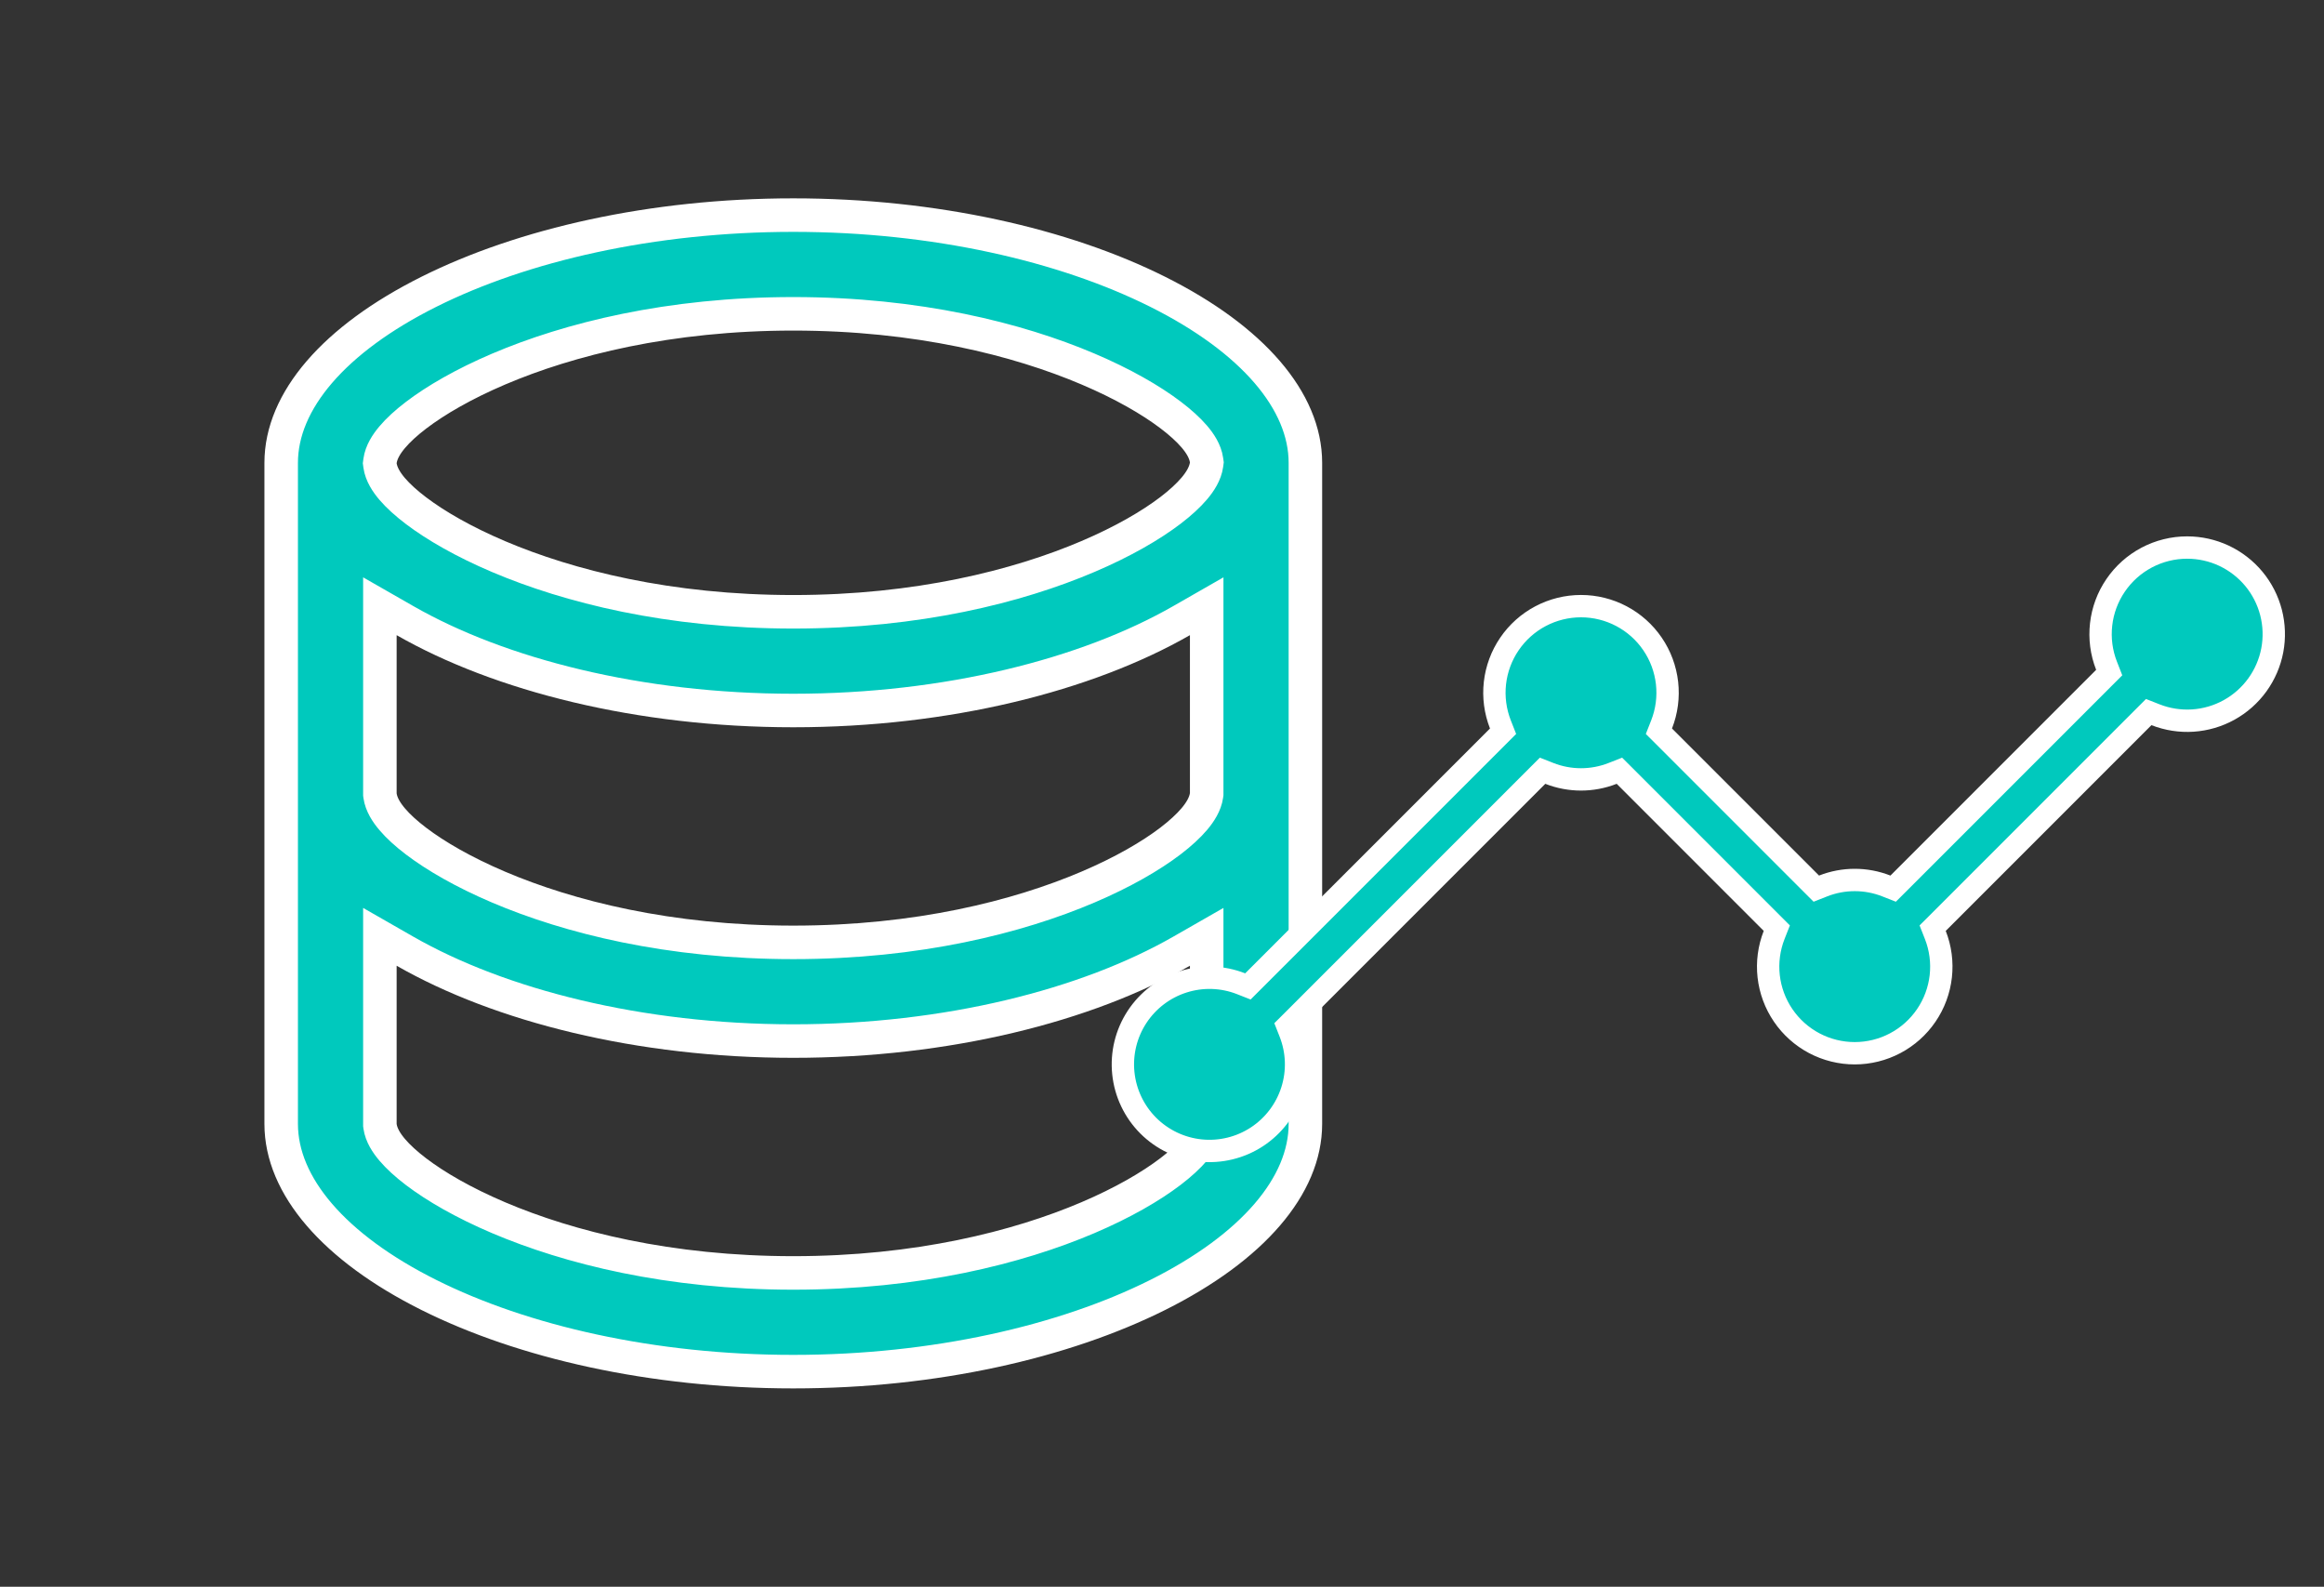
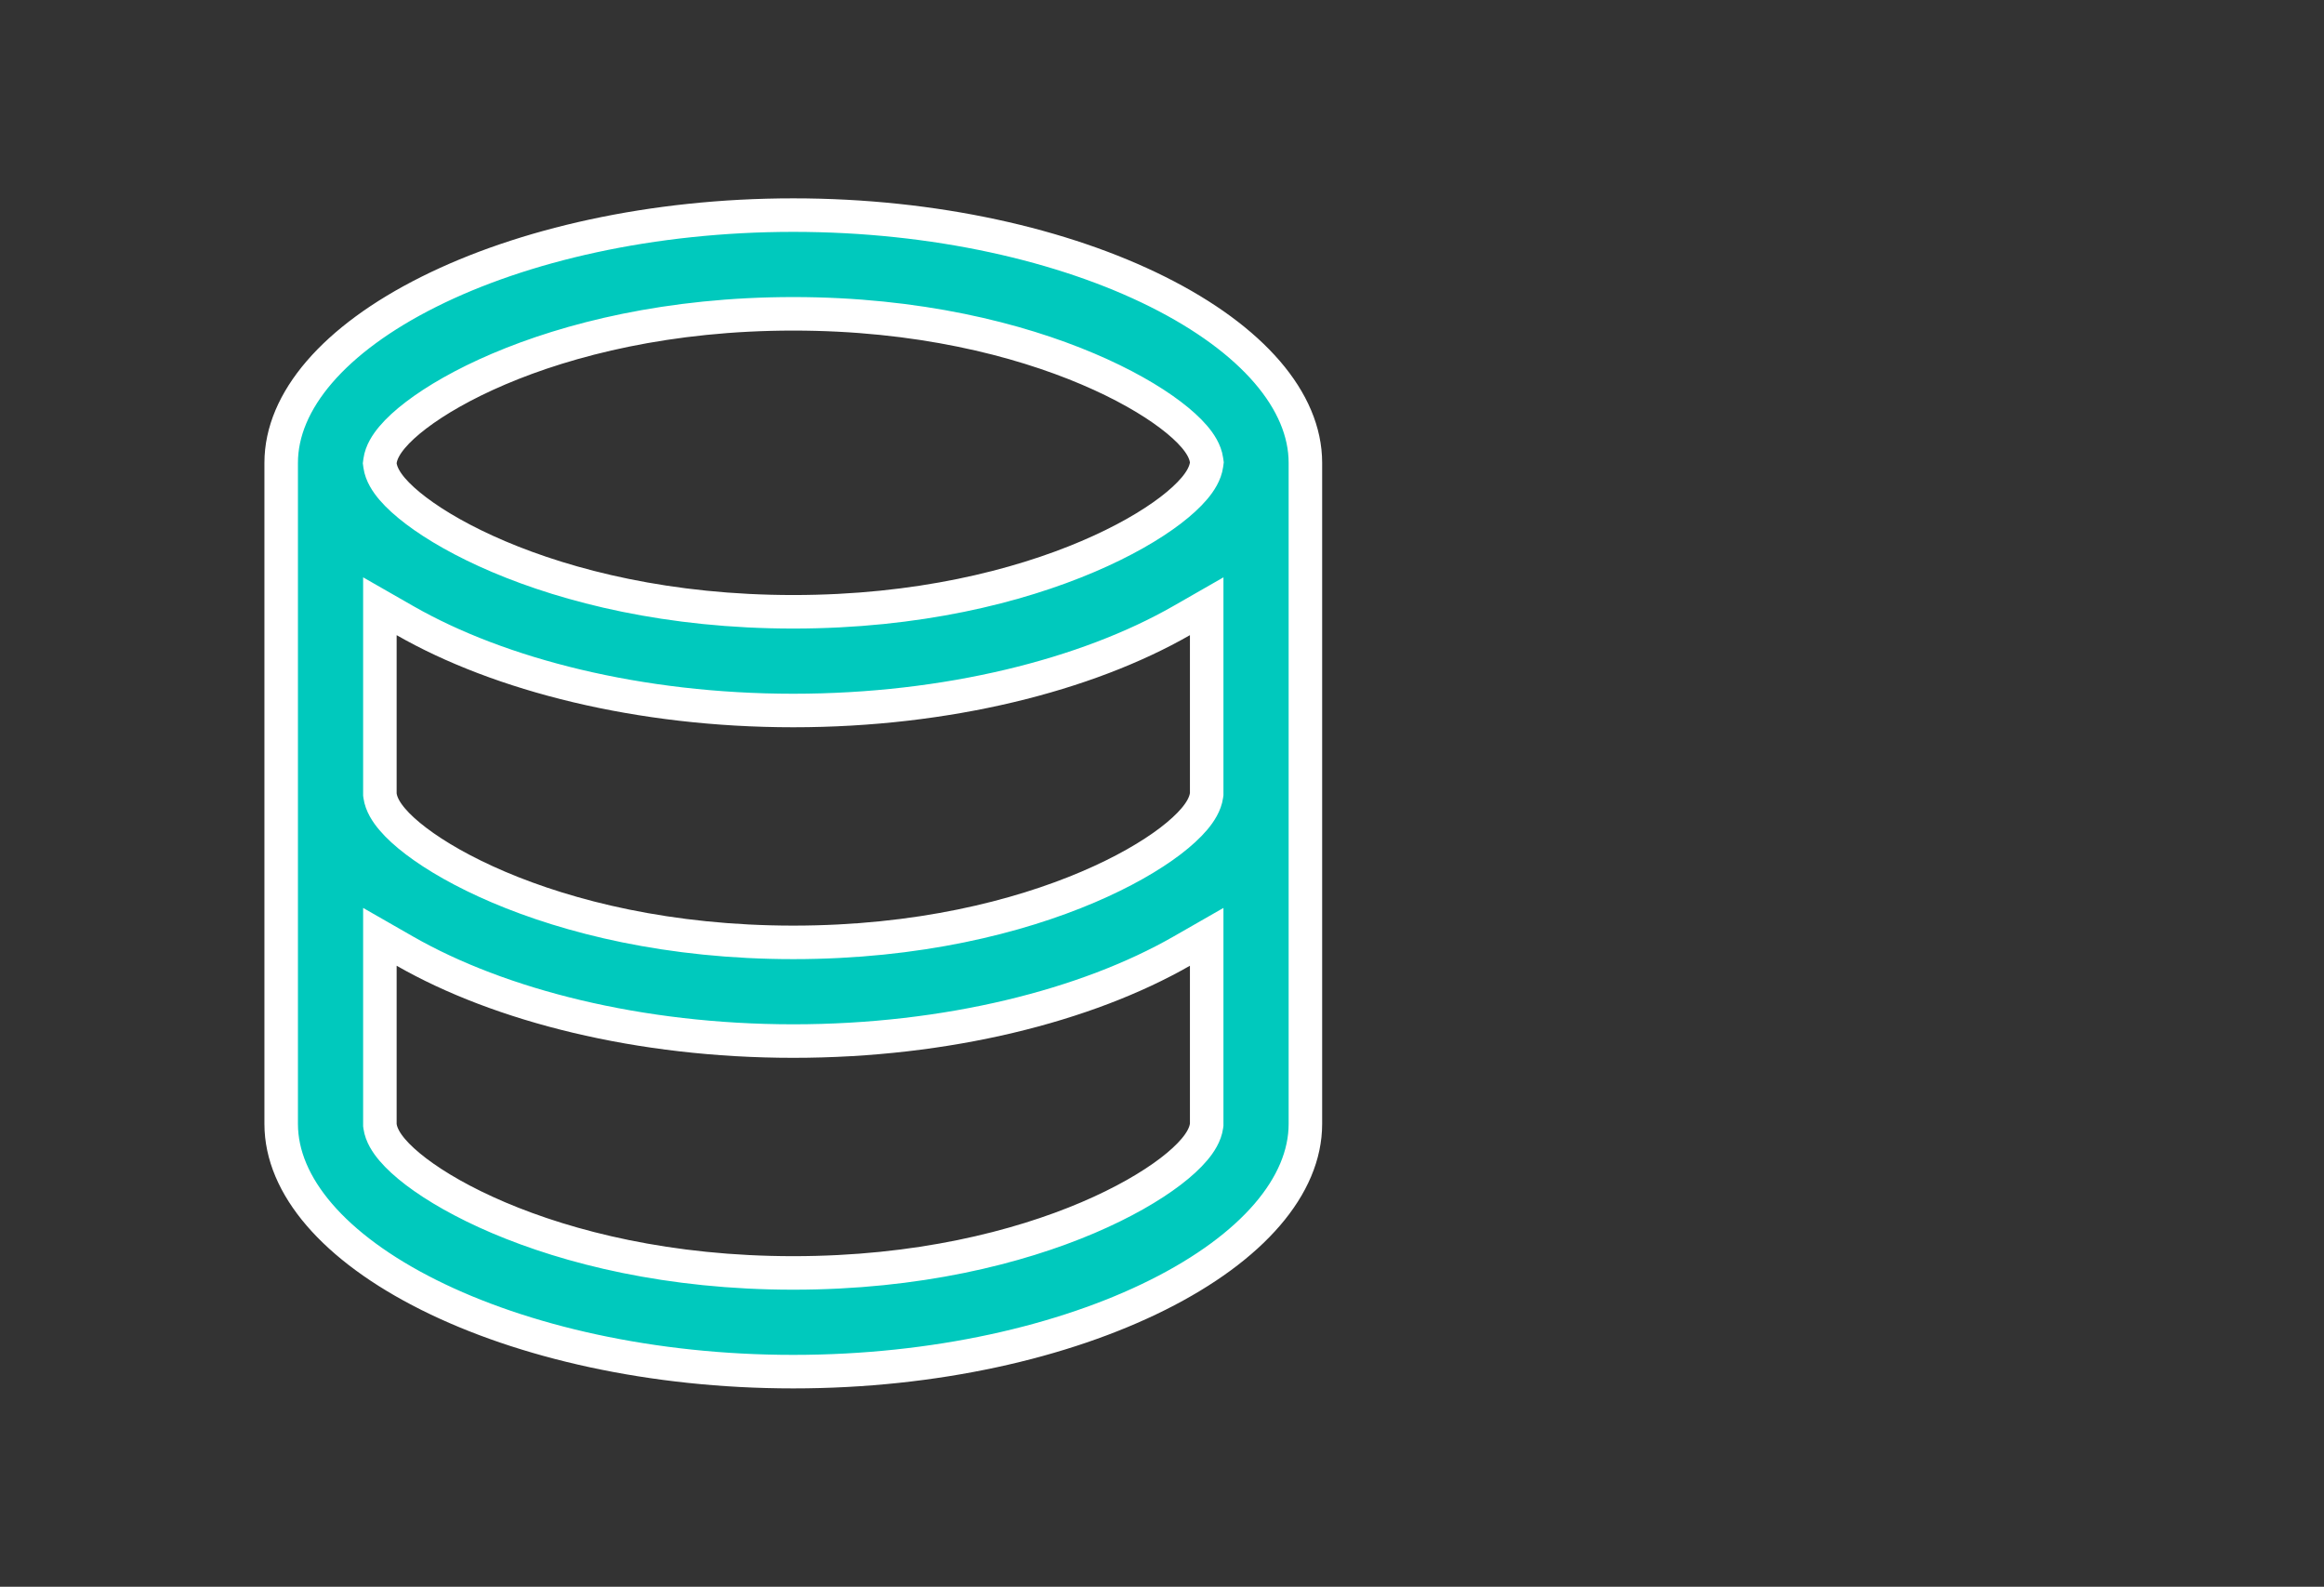
<svg xmlns="http://www.w3.org/2000/svg" width="104" height="71" viewBox="0 0 104 71" fill="none">
  <rect x="0" y="0" width="104" height="71" fill="#333333" stroke="none" />
  <path d="M53.993 20.793L54.007 20.689L53.992 20.585C53.936 20.189 53.695 19.827 53.447 19.536C53.179 19.223 52.817 18.895 52.378 18.563C51.499 17.898 50.254 17.177 48.686 16.511C45.547 15.177 41.061 14.042 35.5 14.042C29.939 14.042 25.453 15.177 22.313 16.515C20.745 17.184 19.499 17.909 18.619 18.58C18.18 18.914 17.818 19.246 17.55 19.564C17.3 19.86 17.062 20.225 17.007 20.623L16.993 20.727L17.007 20.831C17.064 21.227 17.305 21.59 17.553 21.881C17.821 22.194 18.183 22.522 18.622 22.854C19.501 23.519 20.746 24.24 22.314 24.906C25.453 26.24 29.939 27.375 35.5 27.375C41.06 27.375 45.547 26.24 48.687 24.901C50.255 24.233 51.501 23.508 52.381 22.837C52.819 22.503 53.182 22.17 53.45 21.853C53.7 21.557 53.938 21.191 53.993 20.793ZM18.123 27.77L17 27.127V28.421V35.5V35.552L17.007 35.604C17.063 36.001 17.302 36.365 17.552 36.658C17.819 36.974 18.182 37.304 18.62 37.637C19.5 38.305 20.745 39.028 22.313 39.695C25.453 41.032 29.939 42.167 35.5 42.167C41.06 42.167 45.547 41.032 48.687 39.693C50.255 39.025 51.501 38.3 52.381 37.629C52.819 37.294 53.182 36.962 53.45 36.645C53.7 36.348 53.938 35.983 53.993 35.585L54 35.534V35.482V28.421V27.127L52.877 27.77C48.638 30.198 42.389 31.792 35.5 31.792C28.611 31.792 22.362 30.198 18.123 27.77ZM17 50.292V50.344L17.007 50.396C17.063 50.793 17.302 51.156 17.552 51.45C17.819 51.765 18.182 52.096 18.62 52.429C19.5 53.097 20.745 53.82 22.313 54.487C25.453 55.823 29.939 56.958 35.5 56.958C41.06 56.958 45.547 55.823 48.687 54.485C50.255 53.816 51.501 53.091 52.381 52.42C52.819 52.086 53.182 51.754 53.45 51.436C53.7 51.14 53.938 50.775 53.993 50.377L54 50.325V50.274V43.212V41.919L52.877 42.562C48.638 44.989 42.389 46.583 35.5 46.583C28.611 46.583 22.362 44.989 18.123 42.562L17 41.919V43.212V50.292ZM58.417 20.708V50.292C58.417 53.053 56.055 55.82 51.809 57.943C47.617 60.039 41.819 61.375 35.5 61.375C29.18 61.375 23.382 60.039 19.191 57.943C14.945 55.82 12.583 53.053 12.583 50.292V20.708C12.583 17.947 14.945 15.18 19.191 13.057C23.382 10.961 29.18 9.625 35.5 9.625C41.819 9.625 47.617 10.961 51.809 13.057C56.055 15.18 58.417 17.947 58.417 20.708Z" fill="#00C9BD" stroke="white" stroke-width="1.5" />
-   <path d="M97.875 24.5L97.875 24.5C98.445 24.5 99.009 24.625 99.525 24.867C100.041 25.11 100.497 25.463 100.861 25.901C101.225 26.34 101.487 26.854 101.63 27.406C101.772 27.958 101.791 28.535 101.686 29.095C101.58 29.655 101.351 30.185 101.017 30.647C100.683 31.108 100.251 31.491 99.752 31.767C99.253 32.042 98.699 32.205 98.131 32.242C97.562 32.279 96.992 32.19 96.461 31.982L96.156 31.862L95.925 32.093L86.719 41.3L86.487 41.531L86.607 41.836C86.838 42.423 86.921 43.059 86.851 43.686C86.78 44.313 86.558 44.914 86.202 45.435C85.847 45.957 85.369 46.384 84.811 46.679C84.253 46.974 83.631 47.128 83 47.128C82.369 47.128 81.747 46.974 81.189 46.679C80.631 46.384 80.153 45.957 79.798 45.435C79.442 44.914 79.22 44.313 79.149 43.686C79.079 43.059 79.163 42.423 79.393 41.836L79.513 41.531L79.282 41.3L72.701 34.718L72.469 34.487L72.164 34.607C71.255 34.964 70.245 34.964 69.336 34.607L69.031 34.487L68.8 34.718L57.844 45.675L57.612 45.906L57.732 46.211C58.057 47.039 58.087 47.955 57.816 48.803C57.546 49.651 56.991 50.38 56.247 50.868C55.502 51.355 54.612 51.572 53.726 51.48C52.841 51.389 52.014 50.995 51.384 50.366C50.755 49.736 50.361 48.909 50.27 48.024C50.178 47.138 50.395 46.248 50.882 45.504C51.37 44.759 52.099 44.204 52.947 43.934C53.795 43.663 54.711 43.693 55.539 44.018L55.844 44.138L56.075 43.907L67.032 32.95L67.263 32.719L67.143 32.414C66.913 31.826 66.829 31.192 66.899 30.564C66.97 29.937 67.192 29.336 67.548 28.815C67.903 28.293 68.381 27.866 68.939 27.571C69.497 27.276 70.119 27.122 70.75 27.122C71.381 27.122 72.003 27.276 72.561 27.571C73.119 27.866 73.597 28.293 73.952 28.815C74.308 29.336 74.53 29.937 74.601 30.564C74.671 31.192 74.588 31.826 74.357 32.414L74.237 32.719L74.469 32.95L81.05 39.532L81.281 39.763L81.586 39.643C82.495 39.286 83.505 39.286 84.414 39.643L84.719 39.763L84.951 39.532L94.157 30.325L94.388 30.094L94.269 29.789C94.038 29.202 93.955 28.567 94.026 27.94C94.096 27.313 94.319 26.713 94.675 26.192C95.03 25.671 95.507 25.244 96.065 24.949C96.623 24.654 97.244 24.5 97.875 24.5Z" fill="#00C9BD" stroke="white" />
</svg>